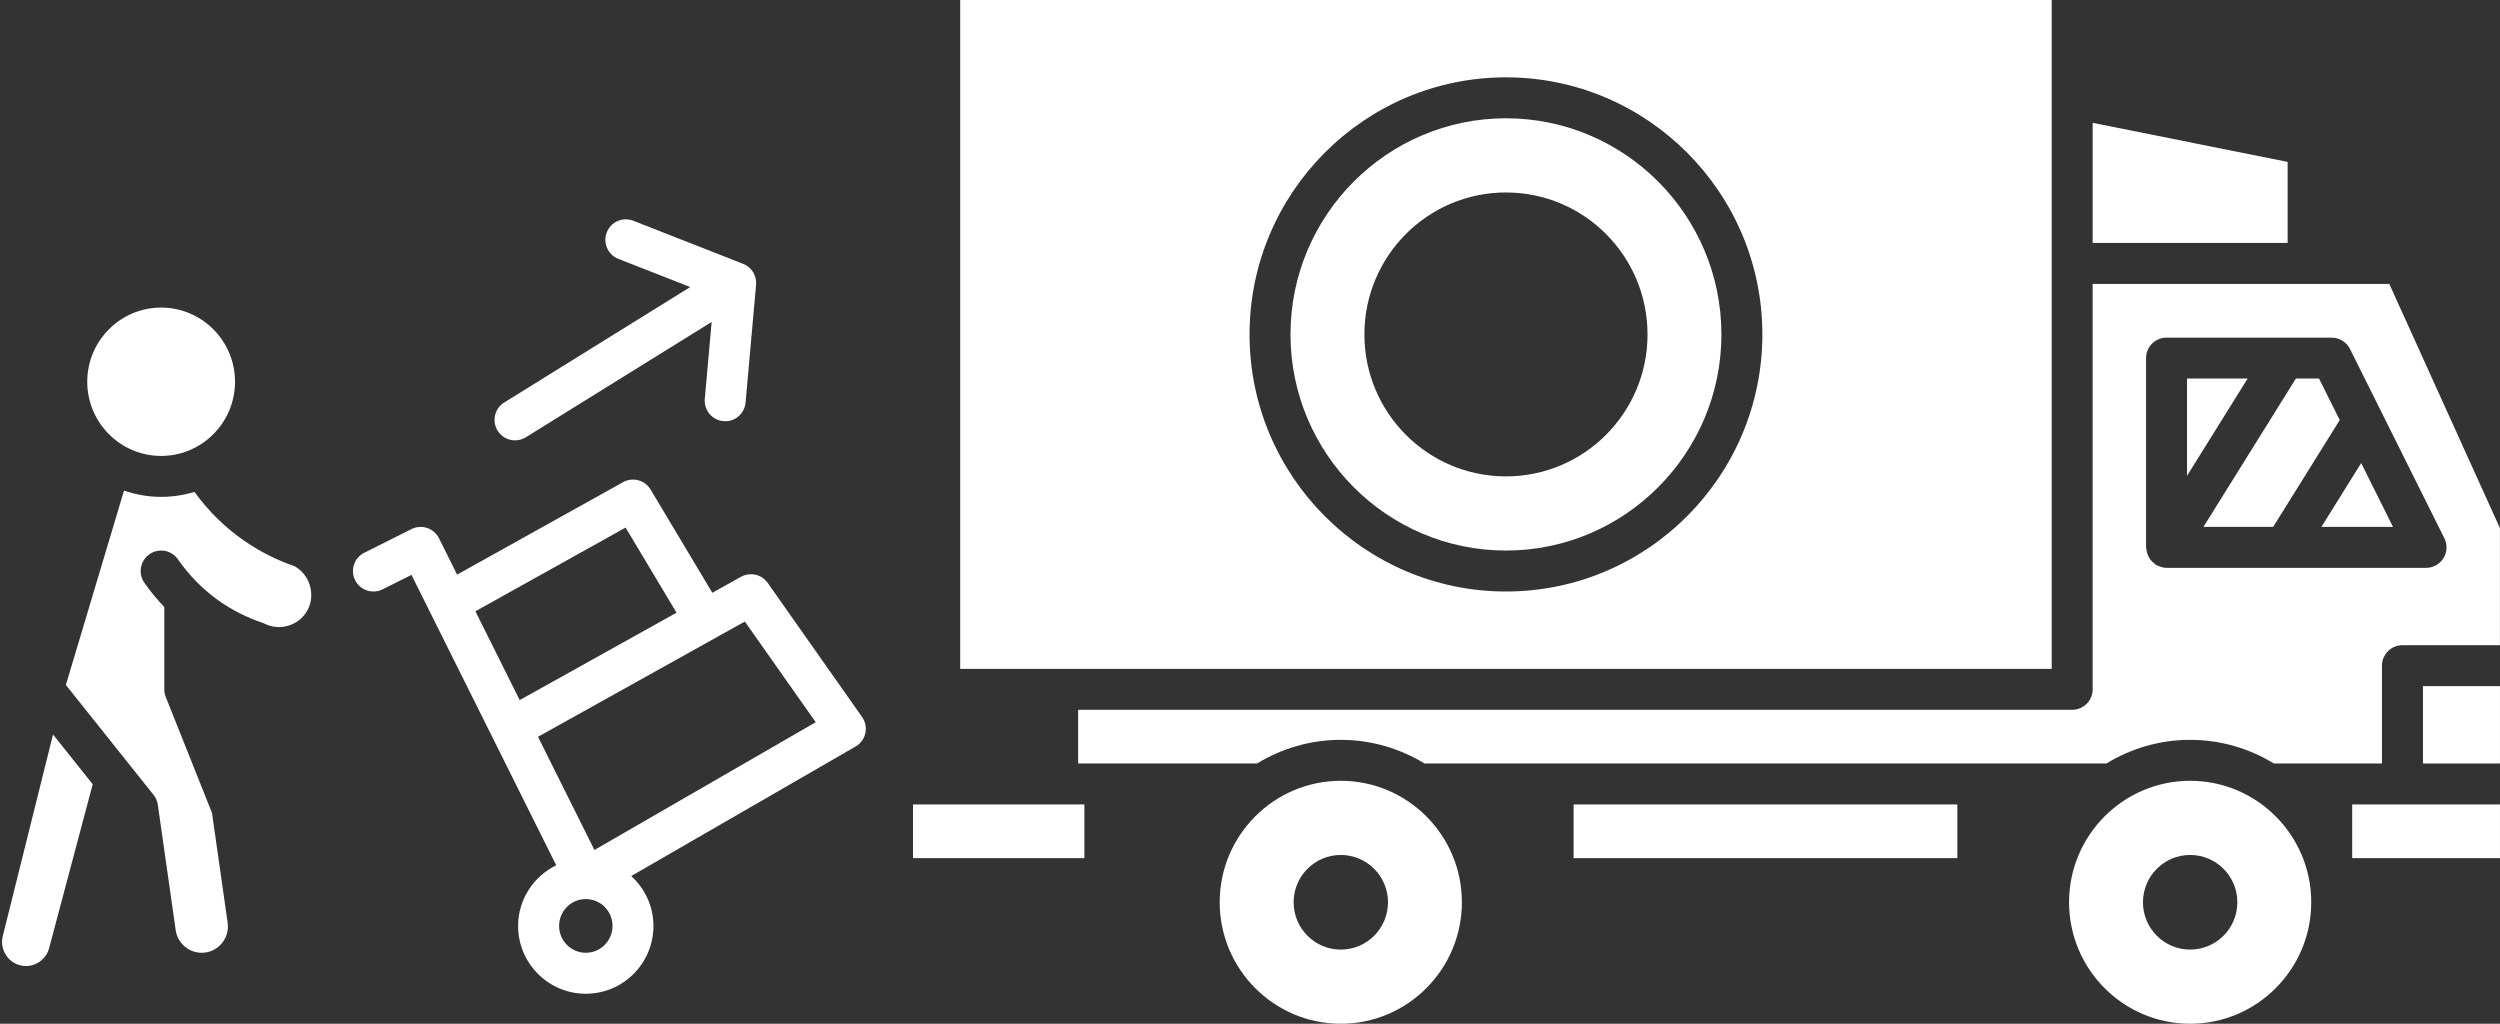
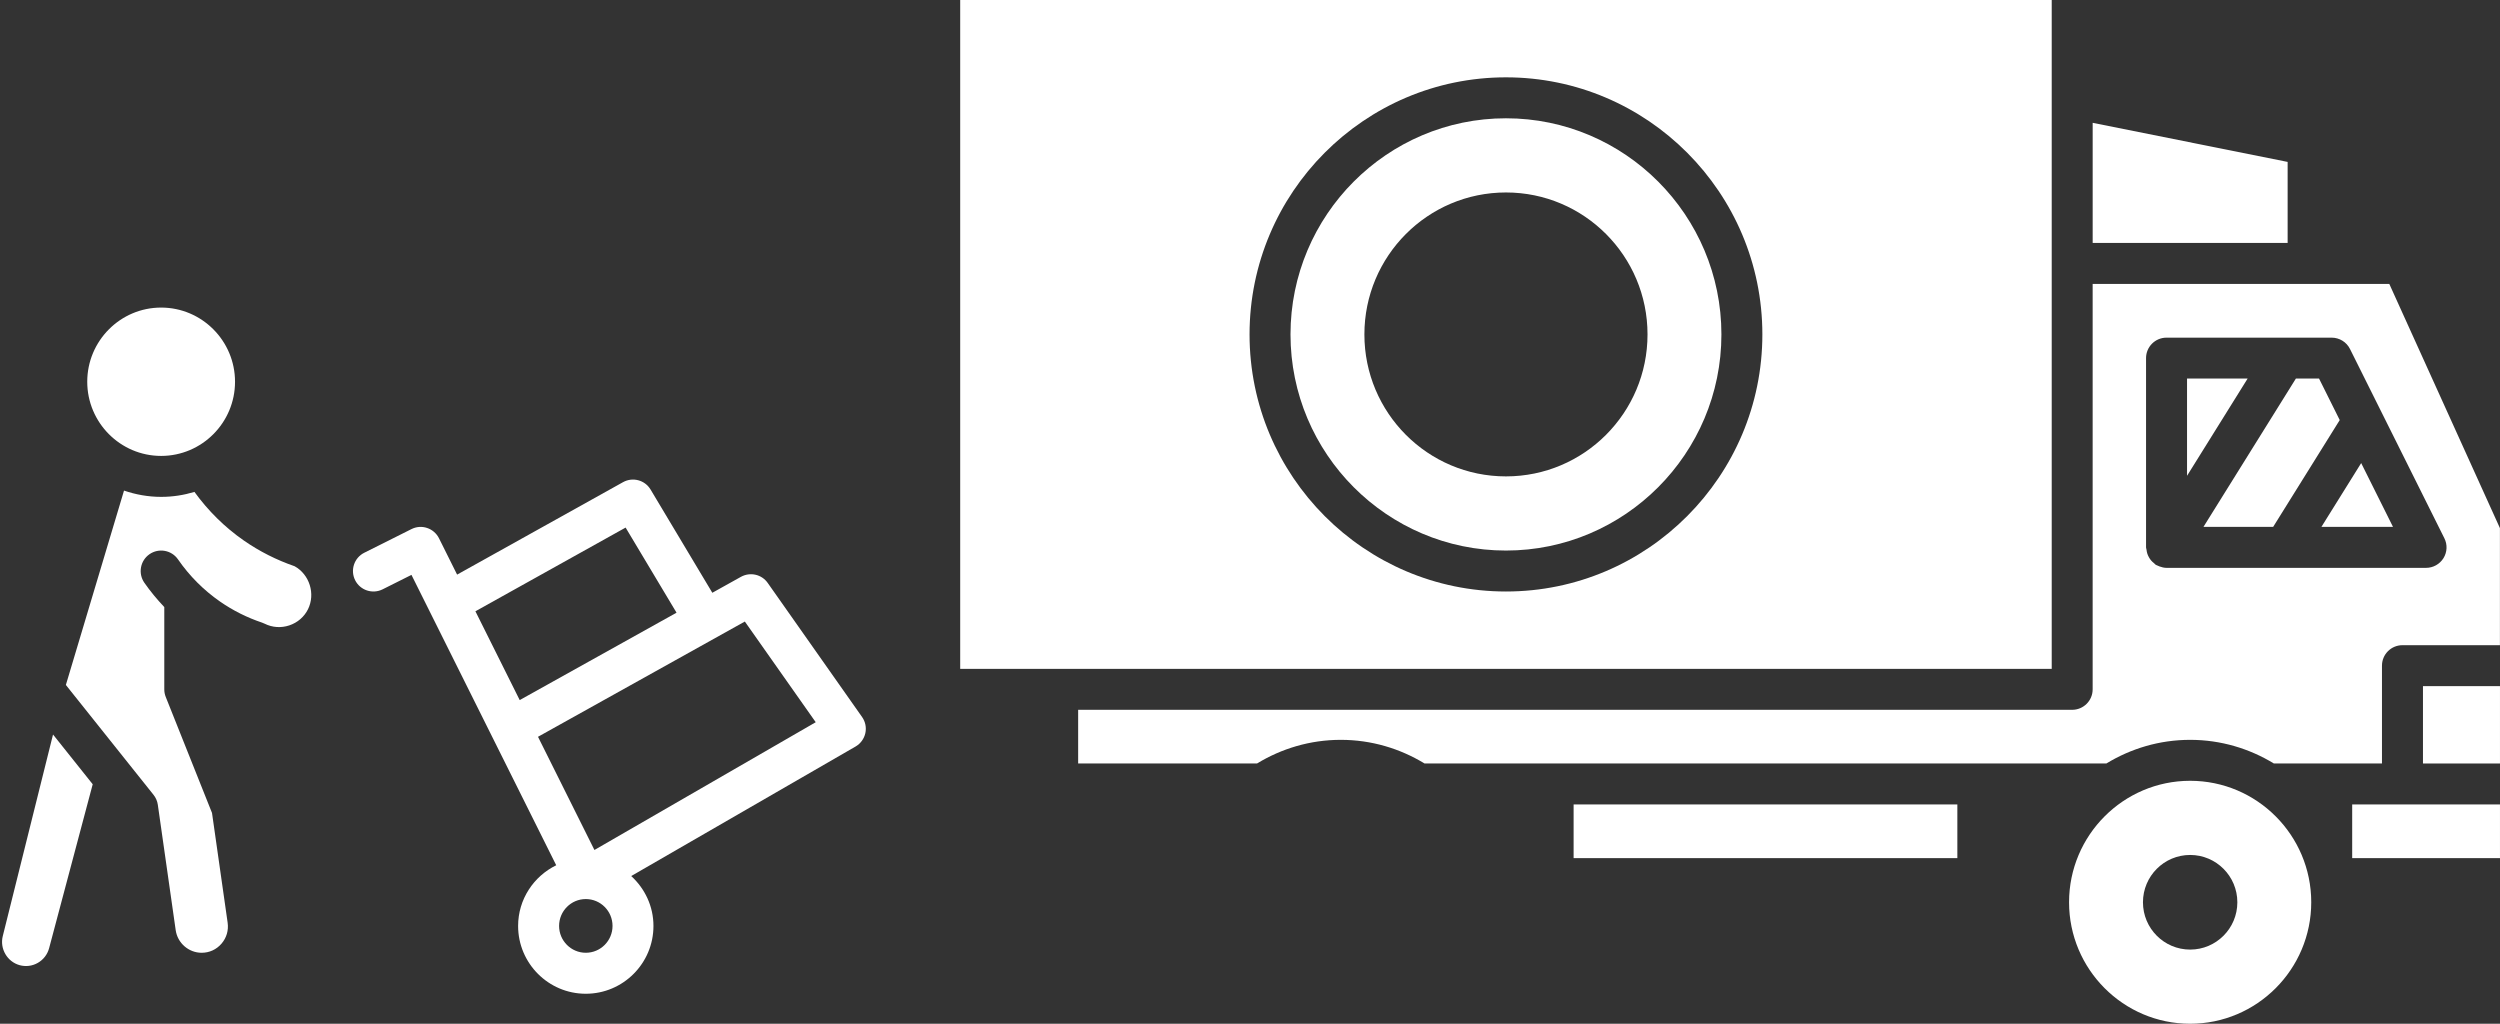
<svg xmlns="http://www.w3.org/2000/svg" fill="#ffffff" height="50" preserveAspectRatio="xMidYMid meet" version="1" viewBox="-0.1 0.0 122.1 50.0" width="122.1" zoomAndPan="magnify">
  <rect x="-0.1" y="0.0" width="122.1" height="50.0" fill="#333333" stroke="none" />
  <g id="change1_1">
-     <path d="M44.491 39.289L44.491 41.911 52.862 41.911 52.862 39.289 51.557 39.289z" fill="inherit" />
    <path d="M116.593,13.866h-14.488v19.801c0,0.553-0.448,1-1,1H52.557v2.622h8.736c1.196-0.728,2.593-1.155,4.091-1.155 s2.896,0.427,4.091,1.155h33.3c1.196-0.728,2.593-1.155,4.091-1.155s2.896,0.427,4.091,1.155h5.279v-4.778c0-0.553,0.448-1,1-1 h4.761v-5.717L116.593,13.866z M119.24,27.26c-0.183,0.294-0.504,0.474-0.851,0.474h-12.675c0,0,0,0,0,0c0,0,0,0-0.001,0 c-0.116,0-0.23-0.028-0.342-0.069c-0.033-0.012-0.063-0.026-0.094-0.041c-0.03-0.015-0.063-0.022-0.092-0.041 c-0.032-0.02-0.05-0.051-0.079-0.074c-0.055-0.043-0.105-0.088-0.15-0.141c-0.041-0.049-0.073-0.099-0.104-0.154 c-0.031-0.056-0.057-0.111-0.077-0.173c-0.021-0.065-0.032-0.13-0.04-0.198c-0.004-0.037-0.022-0.07-0.022-0.108v-9.244 c0-0.553,0.448-1,1-1h8.066c0.379,0,0.726,0.215,0.895,0.554l4.609,9.244C119.439,26.598,119.422,26.965,119.24,27.26z" fill="inherit" />
    <path d="M100.106,0h-53.31v32.667h53.31V0z M73.451,28.889c-6.905,0-12.523-5.633-12.523-12.556S66.545,3.777,73.451,3.777 S85.974,9.41,85.974,16.333S80.356,28.889,73.451,28.889z" fill="inherit" />
-     <path d="M65.384,38.134c-3.261,0-5.914,2.661-5.914,5.933S62.124,50,65.384,50c3.261,0,5.914-2.662,5.914-5.934 S68.646,38.134,65.384,38.134z M65.385,46.378c-1.273,0-2.305-1.035-2.305-2.311s1.032-2.311,2.305-2.311 c1.273,0,2.305,1.035,2.305,2.311S66.657,46.378,65.385,46.378z" fill="inherit" />
    <path d="M111.628 7.908L102.106 5.998 102.106 11.866 111.628 11.866z" fill="inherit" />
    <path d="M73.451,5.777c-5.802,0-10.523,4.735-10.523,10.556s4.721,10.556,10.523,10.556s10.523-4.735,10.523-10.556 S79.253,5.777,73.451,5.777z M73.451,23.267c-3.818,0-6.914-3.104-6.914-6.933S69.632,9.4,73.451,9.4 c3.818,0,6.914,3.104,6.914,6.933S77.269,23.267,73.451,23.267z" fill="inherit" />
    <path d="M106.715 18.489L106.715 23.238 109.674 18.489z" fill="inherit" />
    <path d="M118.238 33.511H121.999V37.289H118.238z" fill="inherit" />
    <path d="M114.781 39.289H121.999V41.911H114.781z" fill="inherit" />
    <path d="M76.755 39.289H95.497V41.911H76.755z" fill="inherit" />
    <path d="M113.278 25.733L116.774 25.733 115.22 22.617z" fill="inherit" />
    <path d="M106.867,38.134c-3.261,0-5.914,2.661-5.914,5.933S103.606,50,106.867,50c3.261,0,5.914-2.662,5.914-5.934 S110.128,38.134,106.867,38.134z M106.867,46.378c-1.273,0-2.305-1.035-2.305-2.311s1.032-2.311,2.305-2.311 c1.273,0,2.305,1.035,2.305,2.311S108.14,46.378,106.867,46.378z" fill="inherit" />
    <path d="M113.162 18.489L112.031 18.489 107.517 25.733 110.921 25.733 114.172 20.516z" fill="inherit" />
    <path d="M0.035,45.72c-0.153,0.613,0.215,1.249,0.821,1.418c0.301,0.083,0.619,0.045,0.891-0.111 c0.274-0.157,0.47-0.412,0.552-0.718l2.129-8.006l-1.938-2.429L0.035,45.72z" fill="inherit" />
    <path d="M7.77,22.267c1.99,0,3.609-1.625,3.609-3.622S9.76,15.022,7.77,15.022c-1.99,0-3.609,1.625-3.609,3.622 S5.78,22.267,7.77,22.267z" fill="inherit" />
    <path d="M14.289,27.655c-0.884-0.305-1.718-0.727-2.48-1.256c-0.935-0.649-1.742-1.451-2.413-2.375 c-0.515,0.157-1.06,0.243-1.625,0.243c-0.635,0-1.244-0.112-1.814-0.307l-2.84,9.493l4.283,5.368 c0.111,0.14,0.183,0.307,0.208,0.483l0.873,6.125c0.089,0.63,0.635,1.104,1.268,1.104c0.376,0,0.719-0.157,0.966-0.441 c0.249-0.287,0.356-0.652,0.303-1.029l-0.763-5.358l-2.26-5.667c-0.047-0.117-0.071-0.243-0.071-0.37v-4.019 c-0.351-0.372-0.68-0.765-0.975-1.19c-0.314-0.454-0.201-1.077,0.253-1.392c0.454-0.314,1.077-0.201,1.392,0.253 c0.56,0.81,1.251,1.502,2.053,2.06c0.632,0.438,1.322,0.784,2.051,1.028c0.045,0.015,0.089,0.033,0.131,0.055 c0.372,0.185,0.797,0.215,1.2,0.081c0.403-0.135,0.728-0.415,0.914-0.789C15.315,29.003,15.016,28.057,14.289,27.655z" fill="inherit" />
    <path d="M37.395,28.47c-0.294-0.42-0.856-0.545-1.305-0.299l-1.4,0.78l-3.016-5.042c-0.277-0.464-0.873-0.623-1.345-0.36 l-8.104,4.515l-0.885-1.776c-0.119-0.237-0.327-0.418-0.579-0.502c-0.252-0.086-0.527-0.065-0.765,0.055l-2.305,1.155 c-0.494,0.247-0.693,0.848-0.446,1.342c0.247,0.492,0.846,0.692,1.342,0.445l1.409-0.706l7.07,14.182 c-1.098,0.539-1.861,1.659-1.861,2.965c0,1.825,1.482,3.311,3.305,3.311s3.305-1.485,3.305-3.311c0-0.968-0.424-1.831-1.086-2.438 l10.957-6.326c0.243-0.141,0.416-0.377,0.477-0.651c0.061-0.273,0.003-0.561-0.159-0.79L37.395,28.47z M23.119,29.855l7.336-4.088 l2.487,4.157l-7.66,4.268L23.119,29.855z M28.511,46.533c-0.719,0-1.305-0.588-1.305-1.311c0-0.724,0.585-1.312,1.305-1.312 s1.305,0.588,1.305,1.312C29.816,45.945,29.231,46.533,28.511,46.533z M28.932,41.513l-2.756-5.528l10.102-5.629l3.462,4.917 L28.932,41.513z" fill="inherit" />
-     <path d="M25.055,21.507c0.18,0,0.362-0.049,0.526-0.15l9.076-5.634l-0.335,3.76c-0.002,0.03-0.004,0.06-0.004,0.09 c0,0.512,0.391,0.948,0.911,0.995c0.549,0.056,1.036-0.357,1.085-0.907l0.513-5.755c0-0.001,0-0.002,0-0.002 c0-0.01,0-0.002,0-0.003v-0.001c0-0.001,0-0.001,0-0.001c0-0.001,0-0.001,0-0.002c0,0,0,0,0-0.001v-0.001v-0.001 c0.016-0.203-0.031-0.401-0.127-0.57c0,0,0,0,0-0.001h0c0-0.001,0-0.002-0.001-0.002c-0.031-0.055-0.067-0.105-0.108-0.153 c0-0.001,0-0.001,0-0.001c0,0,0-0.001-0.001-0.001c-0.09-0.104-0.203-0.192-0.333-0.253c-0.022-0.011-0.045-0.021-0.068-0.029 l-5.358-2.103c-0.517-0.202-1.095,0.051-1.296,0.565c-0.202,0.514,0.051,1.095,0.565,1.296l3.509,1.377l-9.083,5.639 c-0.469,0.291-0.614,0.908-0.322,1.377C24.394,21.339,24.721,21.507,25.055,21.507z" fill="inherit" />
  </g>
</svg>